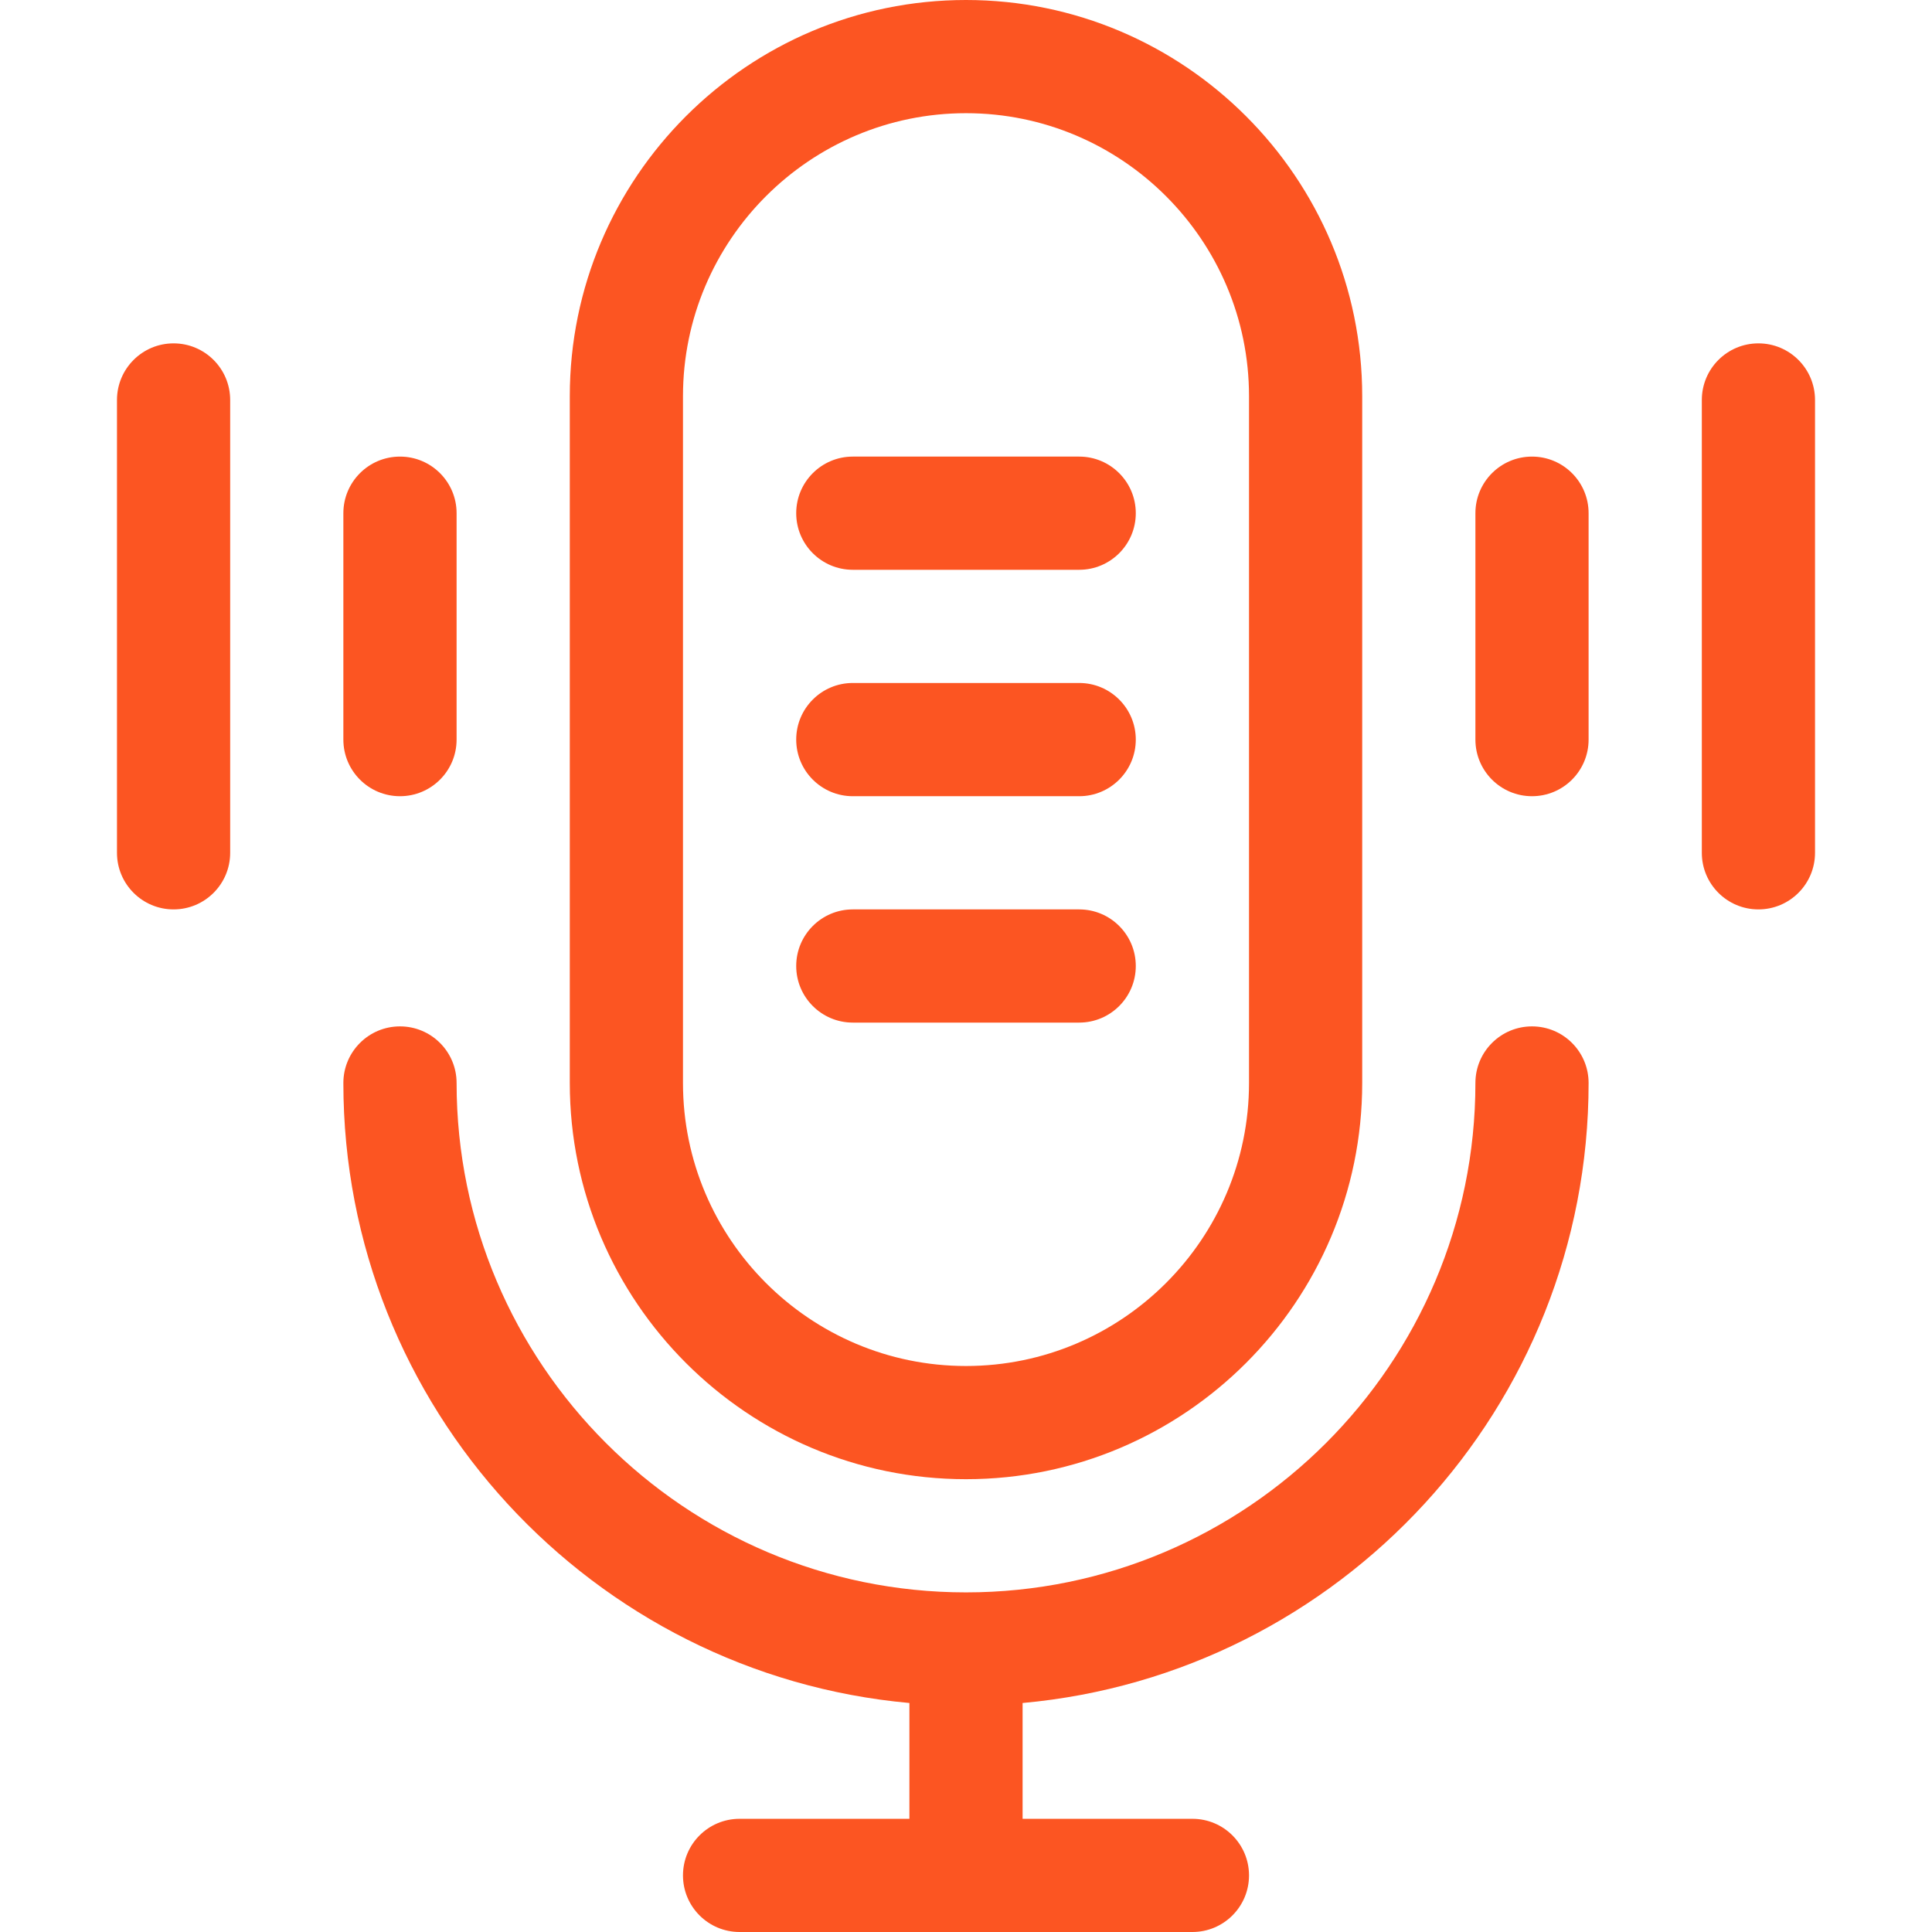
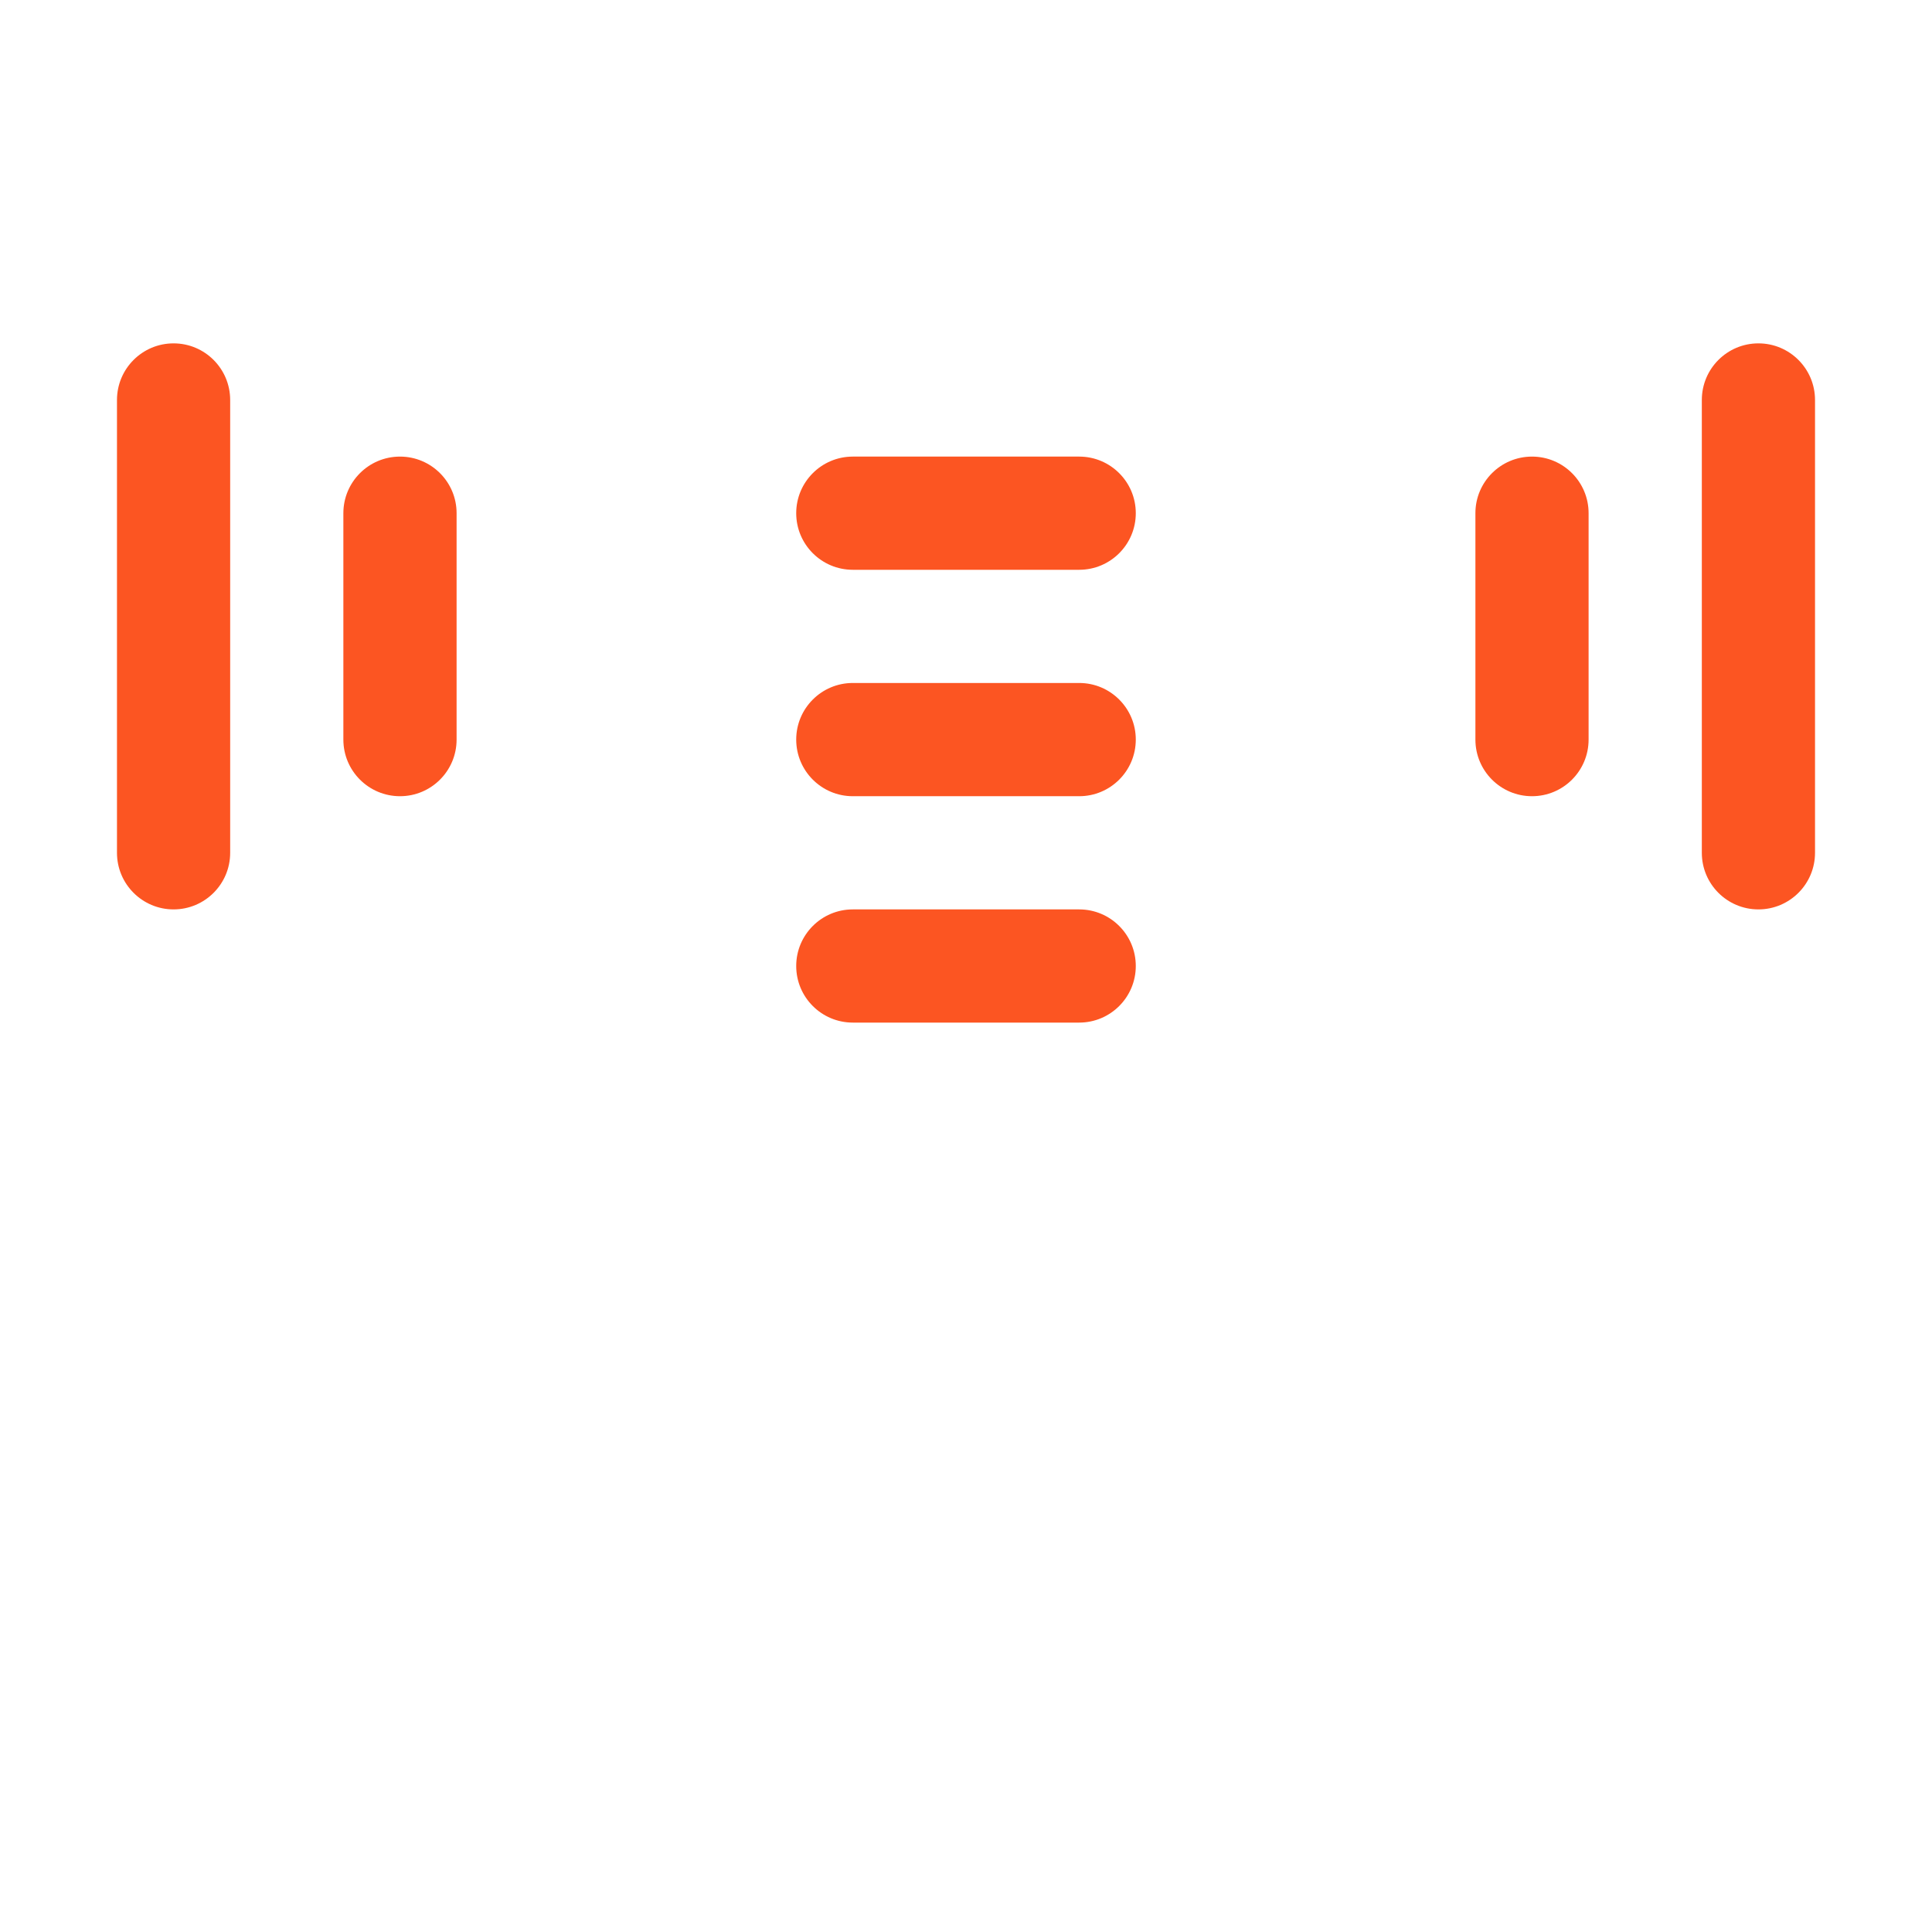
<svg xmlns="http://www.w3.org/2000/svg" width="51" height="51" viewBox="0 0 51 51" fill="none">
-   <path d="M40.441 27.094C39.616 27.094 38.947 27.763 38.947 28.588C38.947 36.003 32.915 42.035 25.5 42.035C18.085 42.035 12.053 36.003 12.053 28.588C12.053 27.763 11.384 27.094 10.559 27.094C9.733 27.094 9.064 27.763 9.064 28.588C9.064 37.147 15.641 44.197 24.006 44.955V48.012H19.523C18.698 48.012 18.029 48.681 18.029 49.506C18.029 50.331 18.698 51 19.523 51H31.477C32.302 51 32.971 50.331 32.971 49.506C32.971 48.681 32.302 48.012 31.477 48.012H26.994V44.955C35.359 44.197 41.935 37.147 41.935 28.588C41.935 27.763 41.267 27.094 40.441 27.094Z" fill="#FC5522" />
-   <path d="M25.5 0C19.733 0 15.041 4.692 15.041 10.459V28.588C15.041 34.355 19.733 39.047 25.5 39.047C31.267 39.047 35.959 34.355 35.959 28.588V10.459C35.959 4.692 31.267 0 25.5 0ZM32.971 28.588C32.971 32.707 29.619 36.059 25.5 36.059C21.381 36.059 18.029 32.707 18.029 28.588V10.459C18.029 6.34 21.381 2.988 25.5 2.988C29.619 2.988 32.971 6.34 32.971 10.459V28.588Z" fill="#FC5522" />
  <path d="M28.488 12.053H22.512C21.687 12.053 21.018 12.722 21.018 13.547C21.018 14.372 21.687 15.041 22.512 15.041H28.488C29.313 15.041 29.982 14.372 29.982 13.547C29.982 12.722 29.313 12.053 28.488 12.053Z" fill="#FC5522" />
  <path d="M28.488 18.029H22.512C21.687 18.029 21.018 18.698 21.018 19.523C21.018 20.349 21.687 21.018 22.512 21.018H28.488C29.313 21.018 29.982 20.349 29.982 19.523C29.982 18.698 29.313 18.029 28.488 18.029Z" fill="#FC5522" />
  <path d="M28.488 24.006H22.512C21.687 24.006 21.018 24.675 21.018 25.5C21.018 26.325 21.687 26.994 22.512 26.994H28.488C29.313 26.994 29.982 26.325 29.982 25.5C29.982 24.675 29.313 24.006 28.488 24.006Z" fill="#FC5522" />
  <path d="M40.441 12.053C39.616 12.053 38.947 12.722 38.947 13.547V19.523C38.947 20.349 39.616 21.018 40.441 21.018C41.267 21.018 41.935 20.349 41.935 19.523V13.547C41.935 12.722 41.267 12.053 40.441 12.053Z" fill="#FC5522" />
  <path d="M46.418 9.064C45.593 9.064 44.924 9.733 44.924 10.559V22.512C44.924 23.337 45.593 24.006 46.418 24.006C47.243 24.006 47.912 23.337 47.912 22.512V10.559C47.912 9.733 47.243 9.064 46.418 9.064Z" fill="#FC5522" />
  <path d="M9.064 13.547V19.523C9.064 20.349 9.733 21.018 10.559 21.018C11.384 21.018 12.053 20.349 12.053 19.523V13.547C12.053 12.722 11.384 12.053 10.559 12.053C9.733 12.053 9.064 12.722 9.064 13.547Z" fill="#FC5522" />
  <path d="M4.582 9.064C3.757 9.064 3.088 9.733 3.088 10.559V22.512C3.088 23.337 3.757 24.006 4.582 24.006C5.407 24.006 6.076 23.337 6.076 22.512V10.559C6.076 9.733 5.407 9.064 4.582 9.064Z" fill="#FC5522" />
</svg>